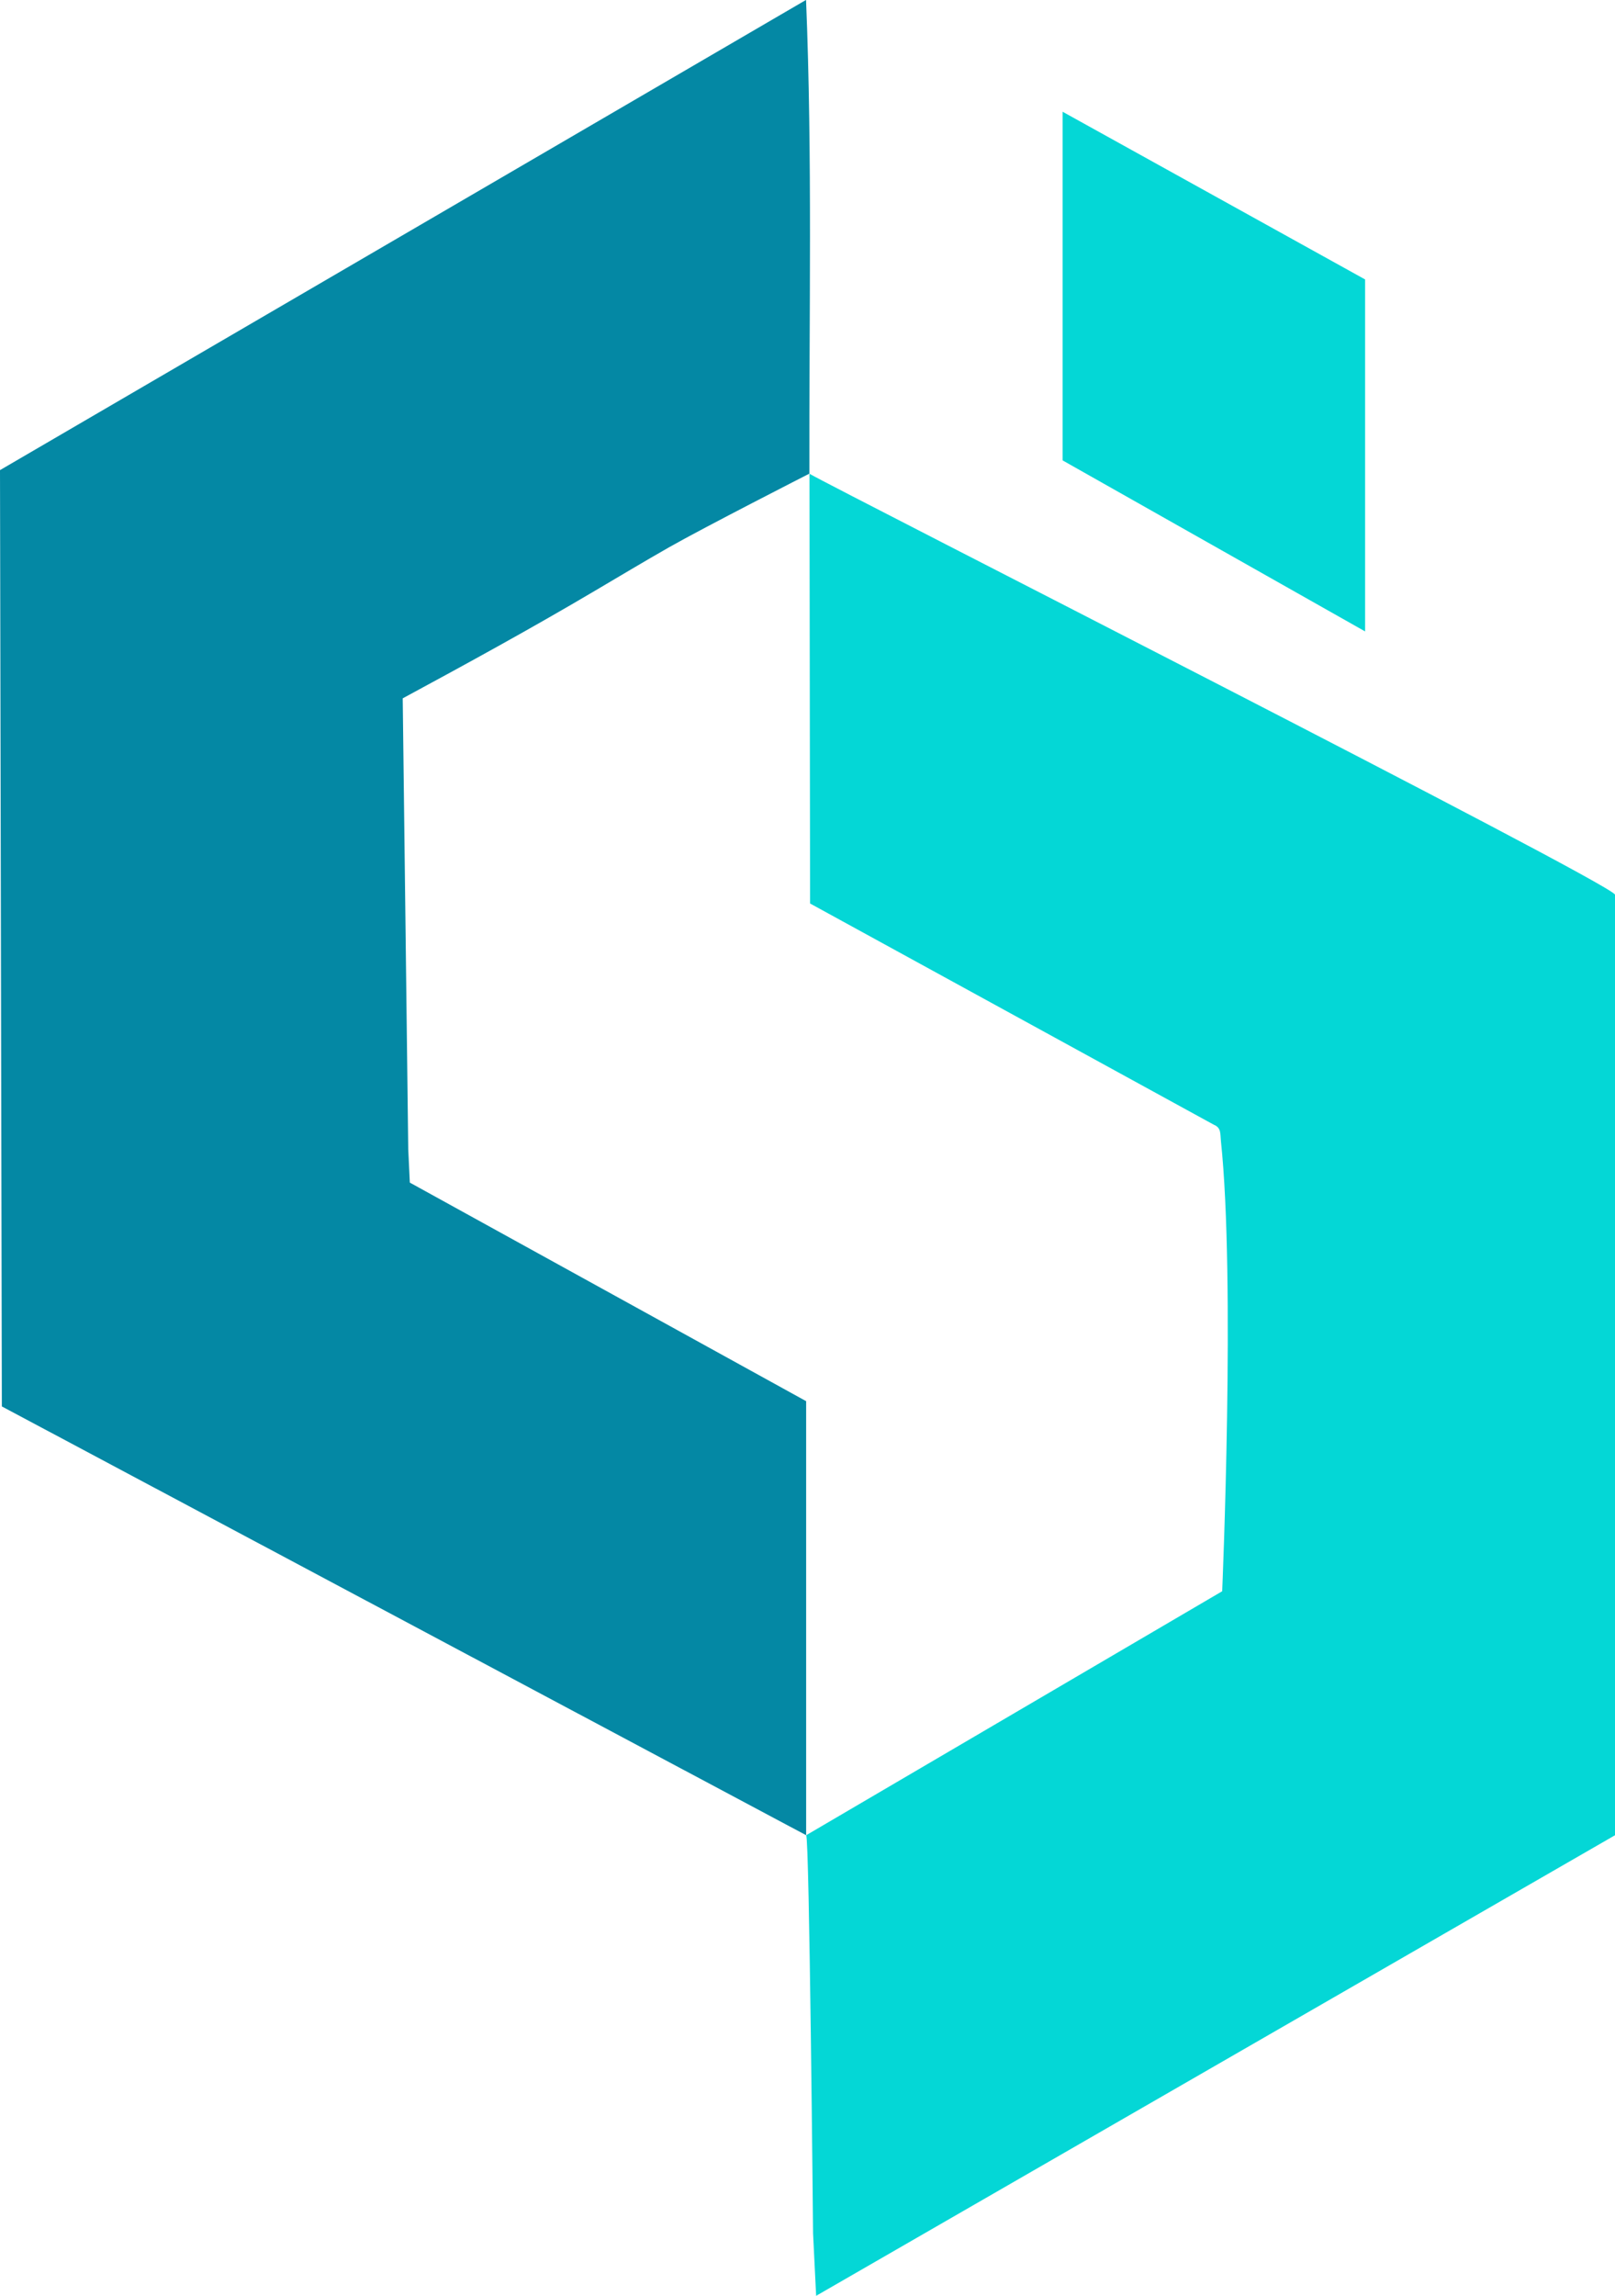
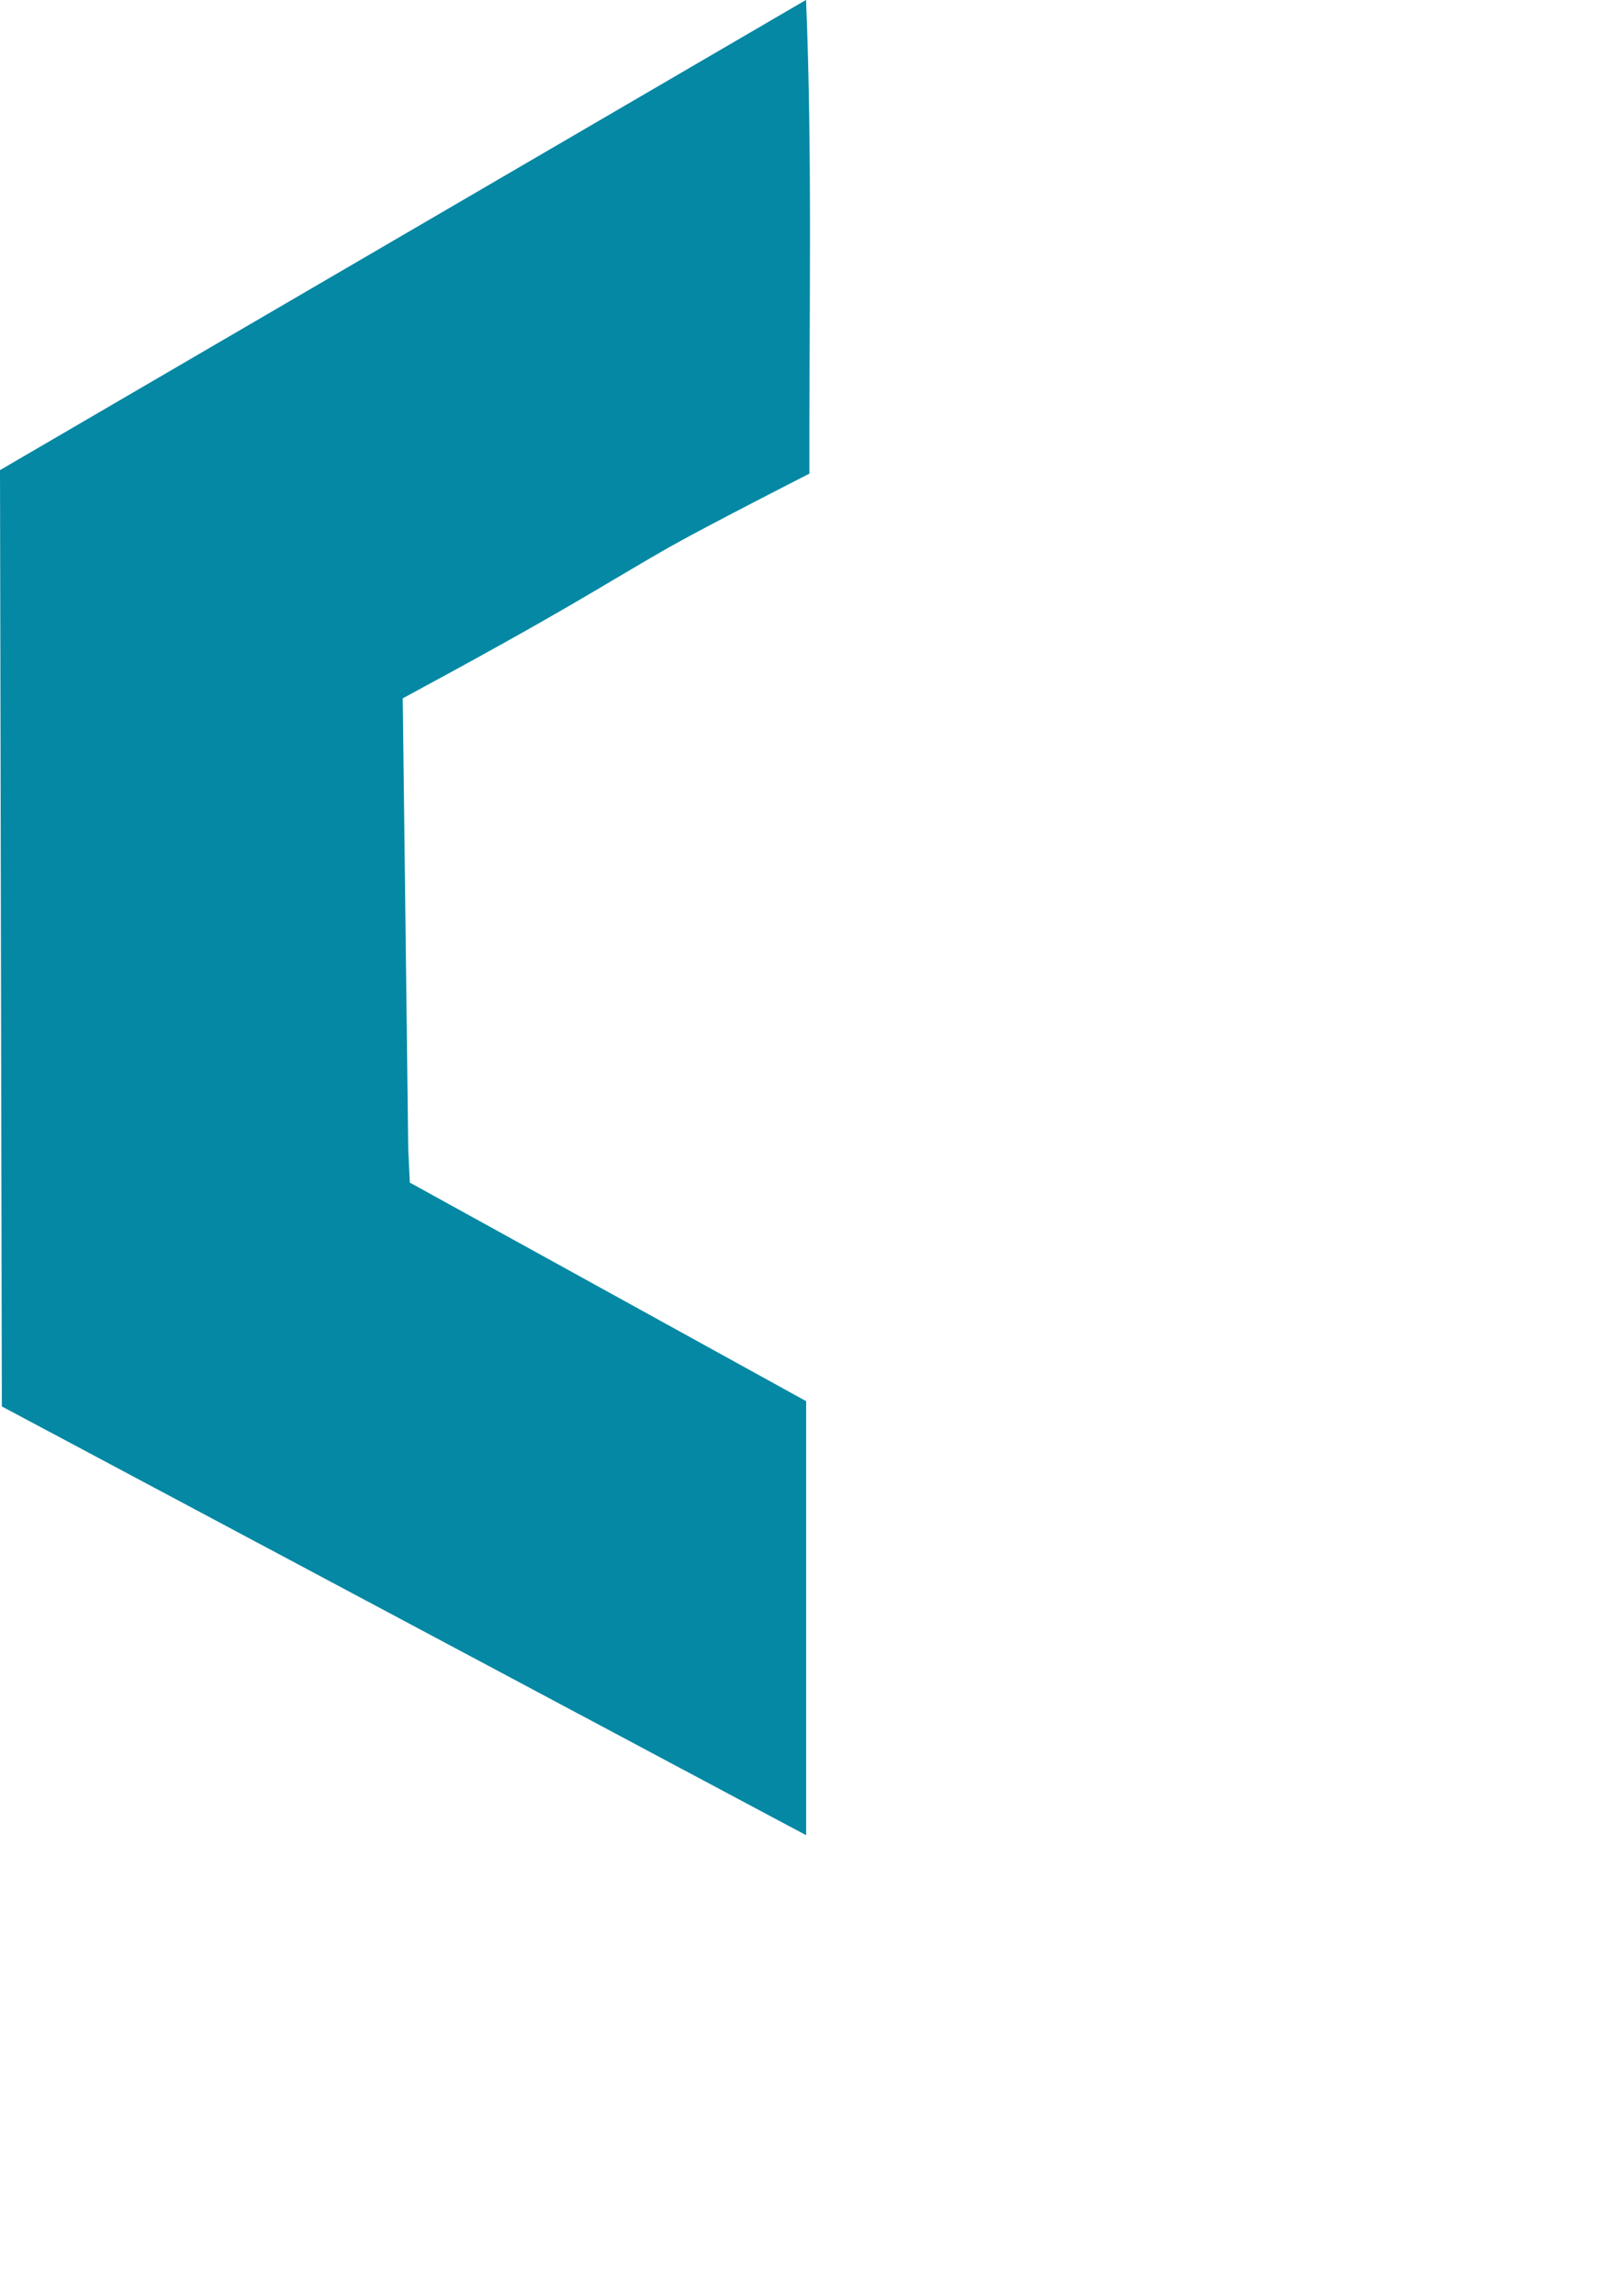
<svg xmlns="http://www.w3.org/2000/svg" data-bbox="0 -0.01 184.19 261.76" viewBox="0 0 184.19 261.75" data-type="color">
  <g>
-     <path d="M92.31 54.01c3.26 1.89 90.76 46.31 91.88 47.98v107.25l-91.11 52.51-.35-7.11s-.42-45.4-.79-45.4l47.45-27.82s1.53-35.68-.15-51.38c-.08-.73.06-1.46-.79-1.8l-46.06-25.23-.07-49" fill="#04d7d6" data-color="1" />
-     <path fill="#04d7d6" d="m155.69 71.99-34.5-19.5V12.74l34.5 19.12z" data-color="1" />
    <path d="M91.94 209.24v-49.49l-45.2-24.92-.18-3.8-.63-51.41c7.33-3.96 14.71-8 21.88-12.24 2.87-1.69 5.56-3.31 8.51-4.99C80.33 60.11 92.31 54 92.31 54c-.04-17.99.35-36.04-.38-54.01L0 53.6l.21 106.75 91.72 48.88" fill="#0488a4" data-color="2" />
  </g>
</svg>